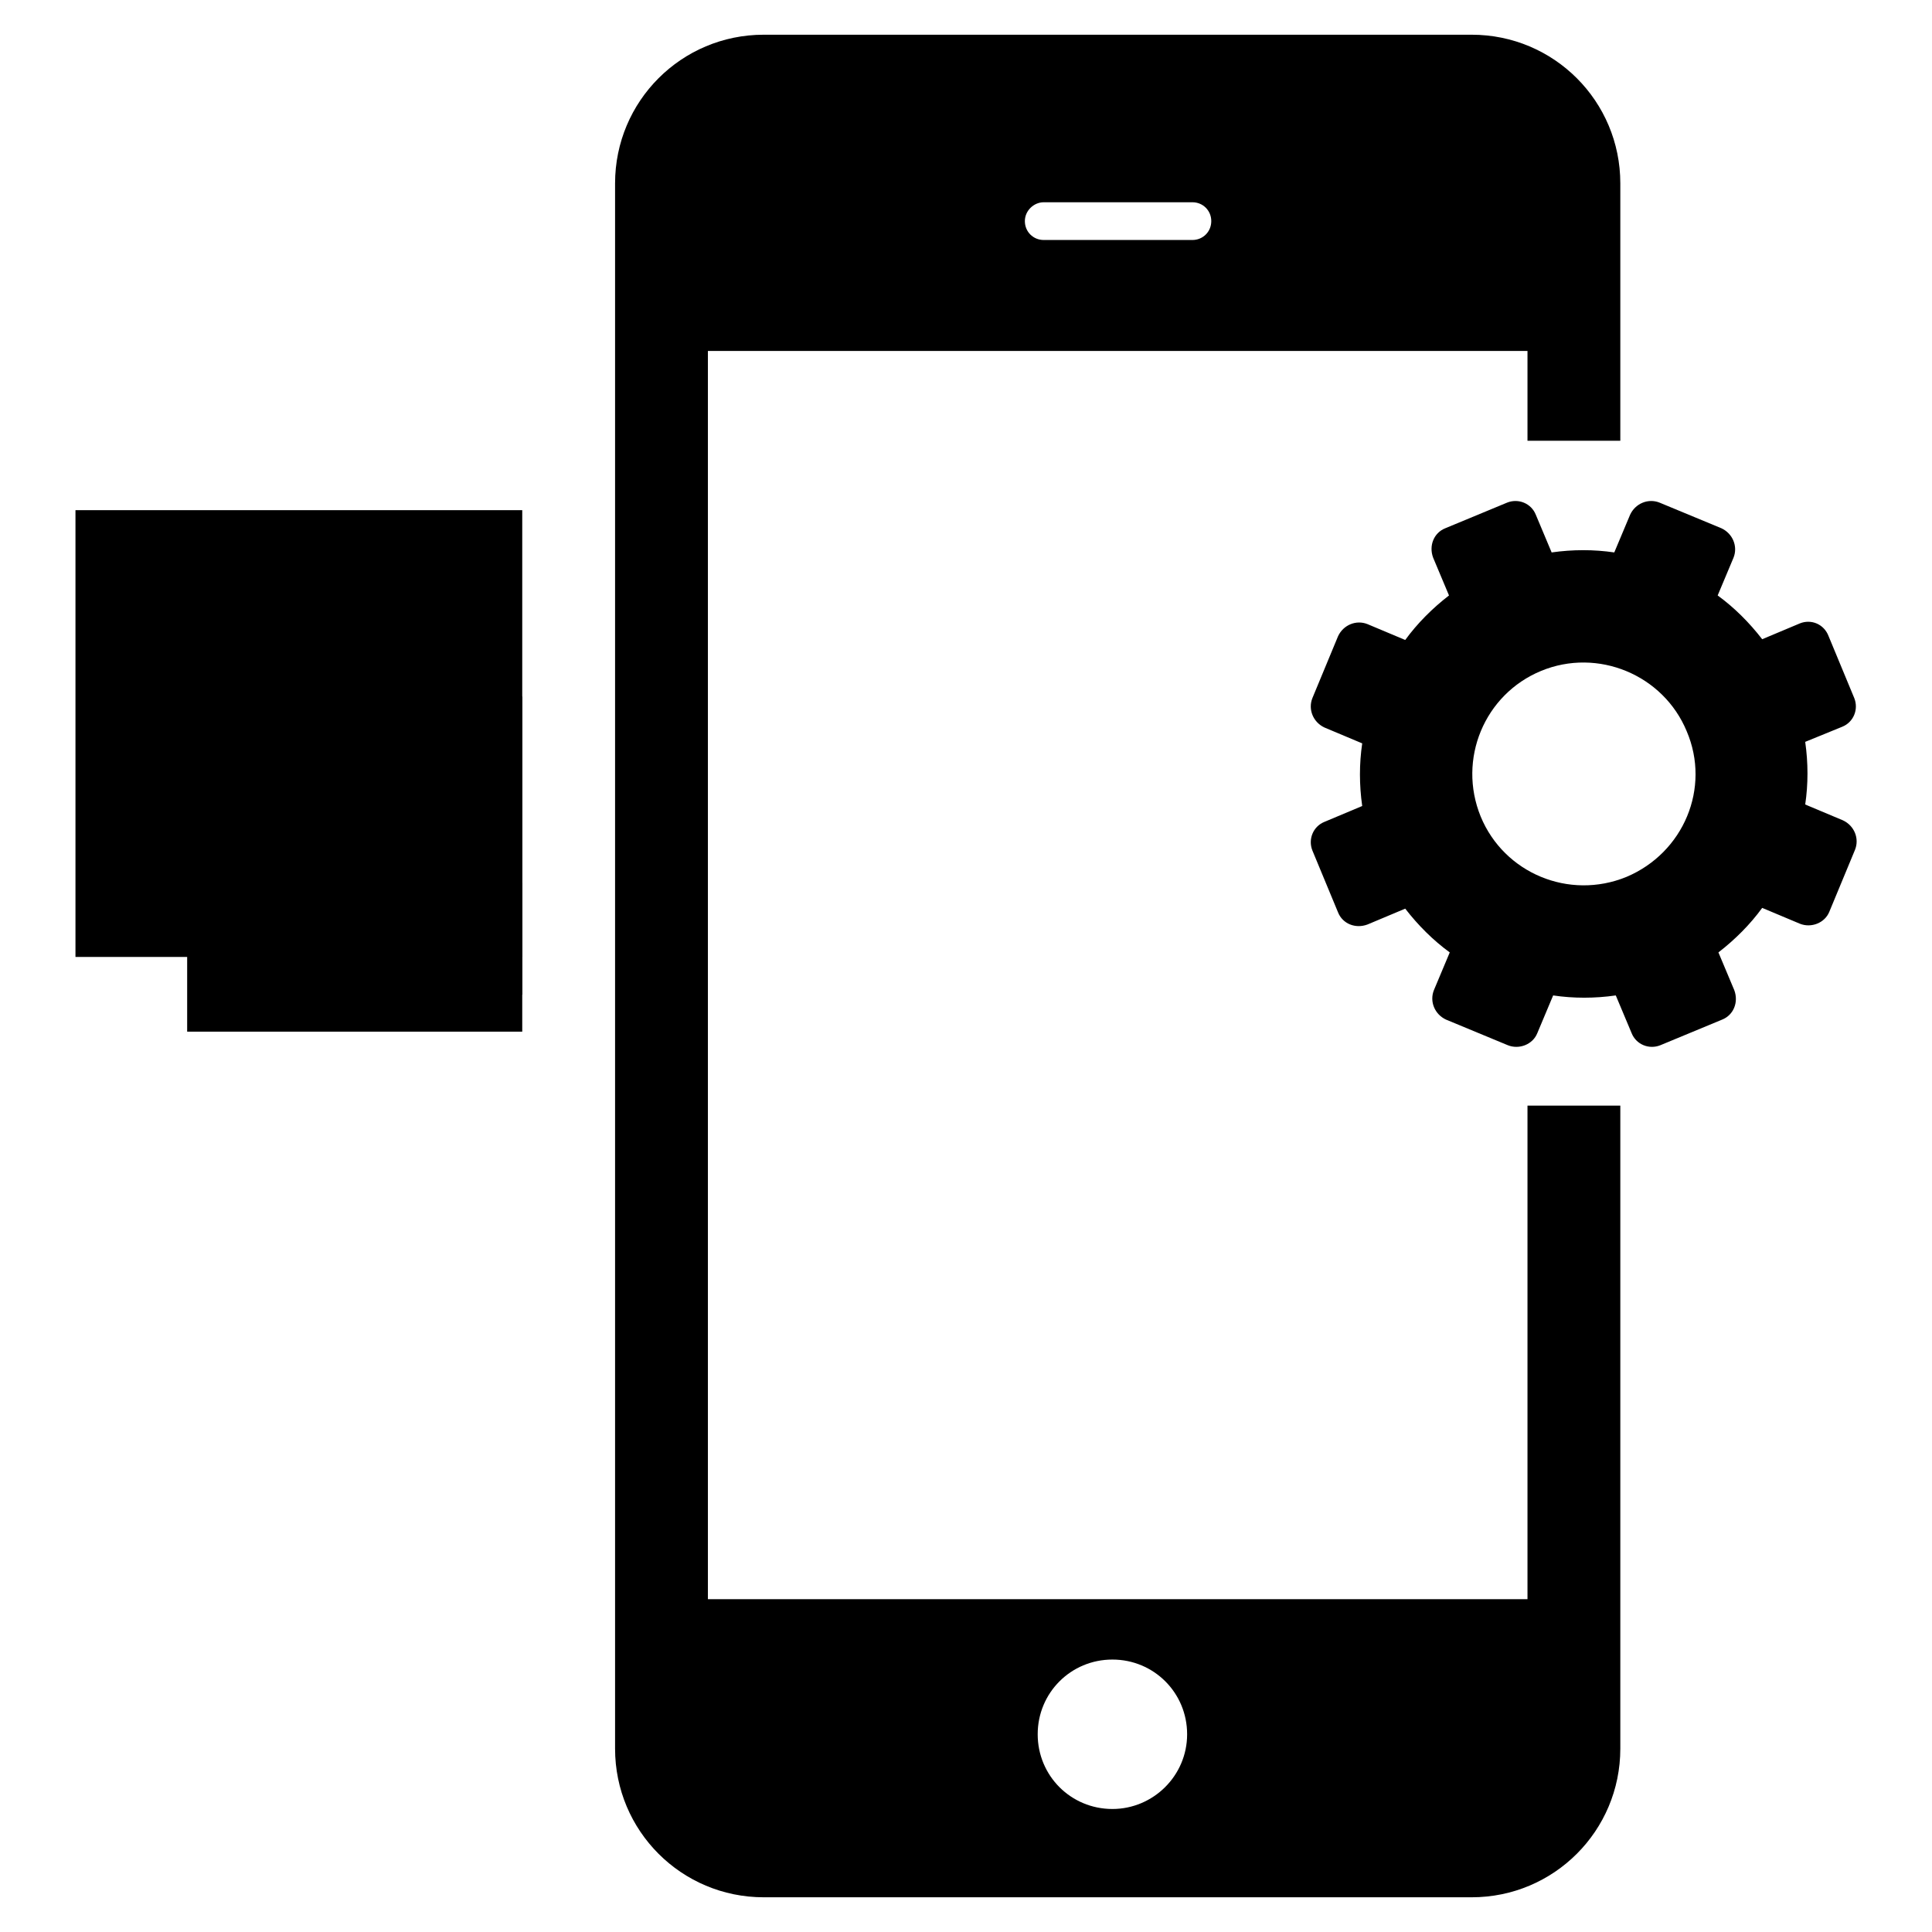
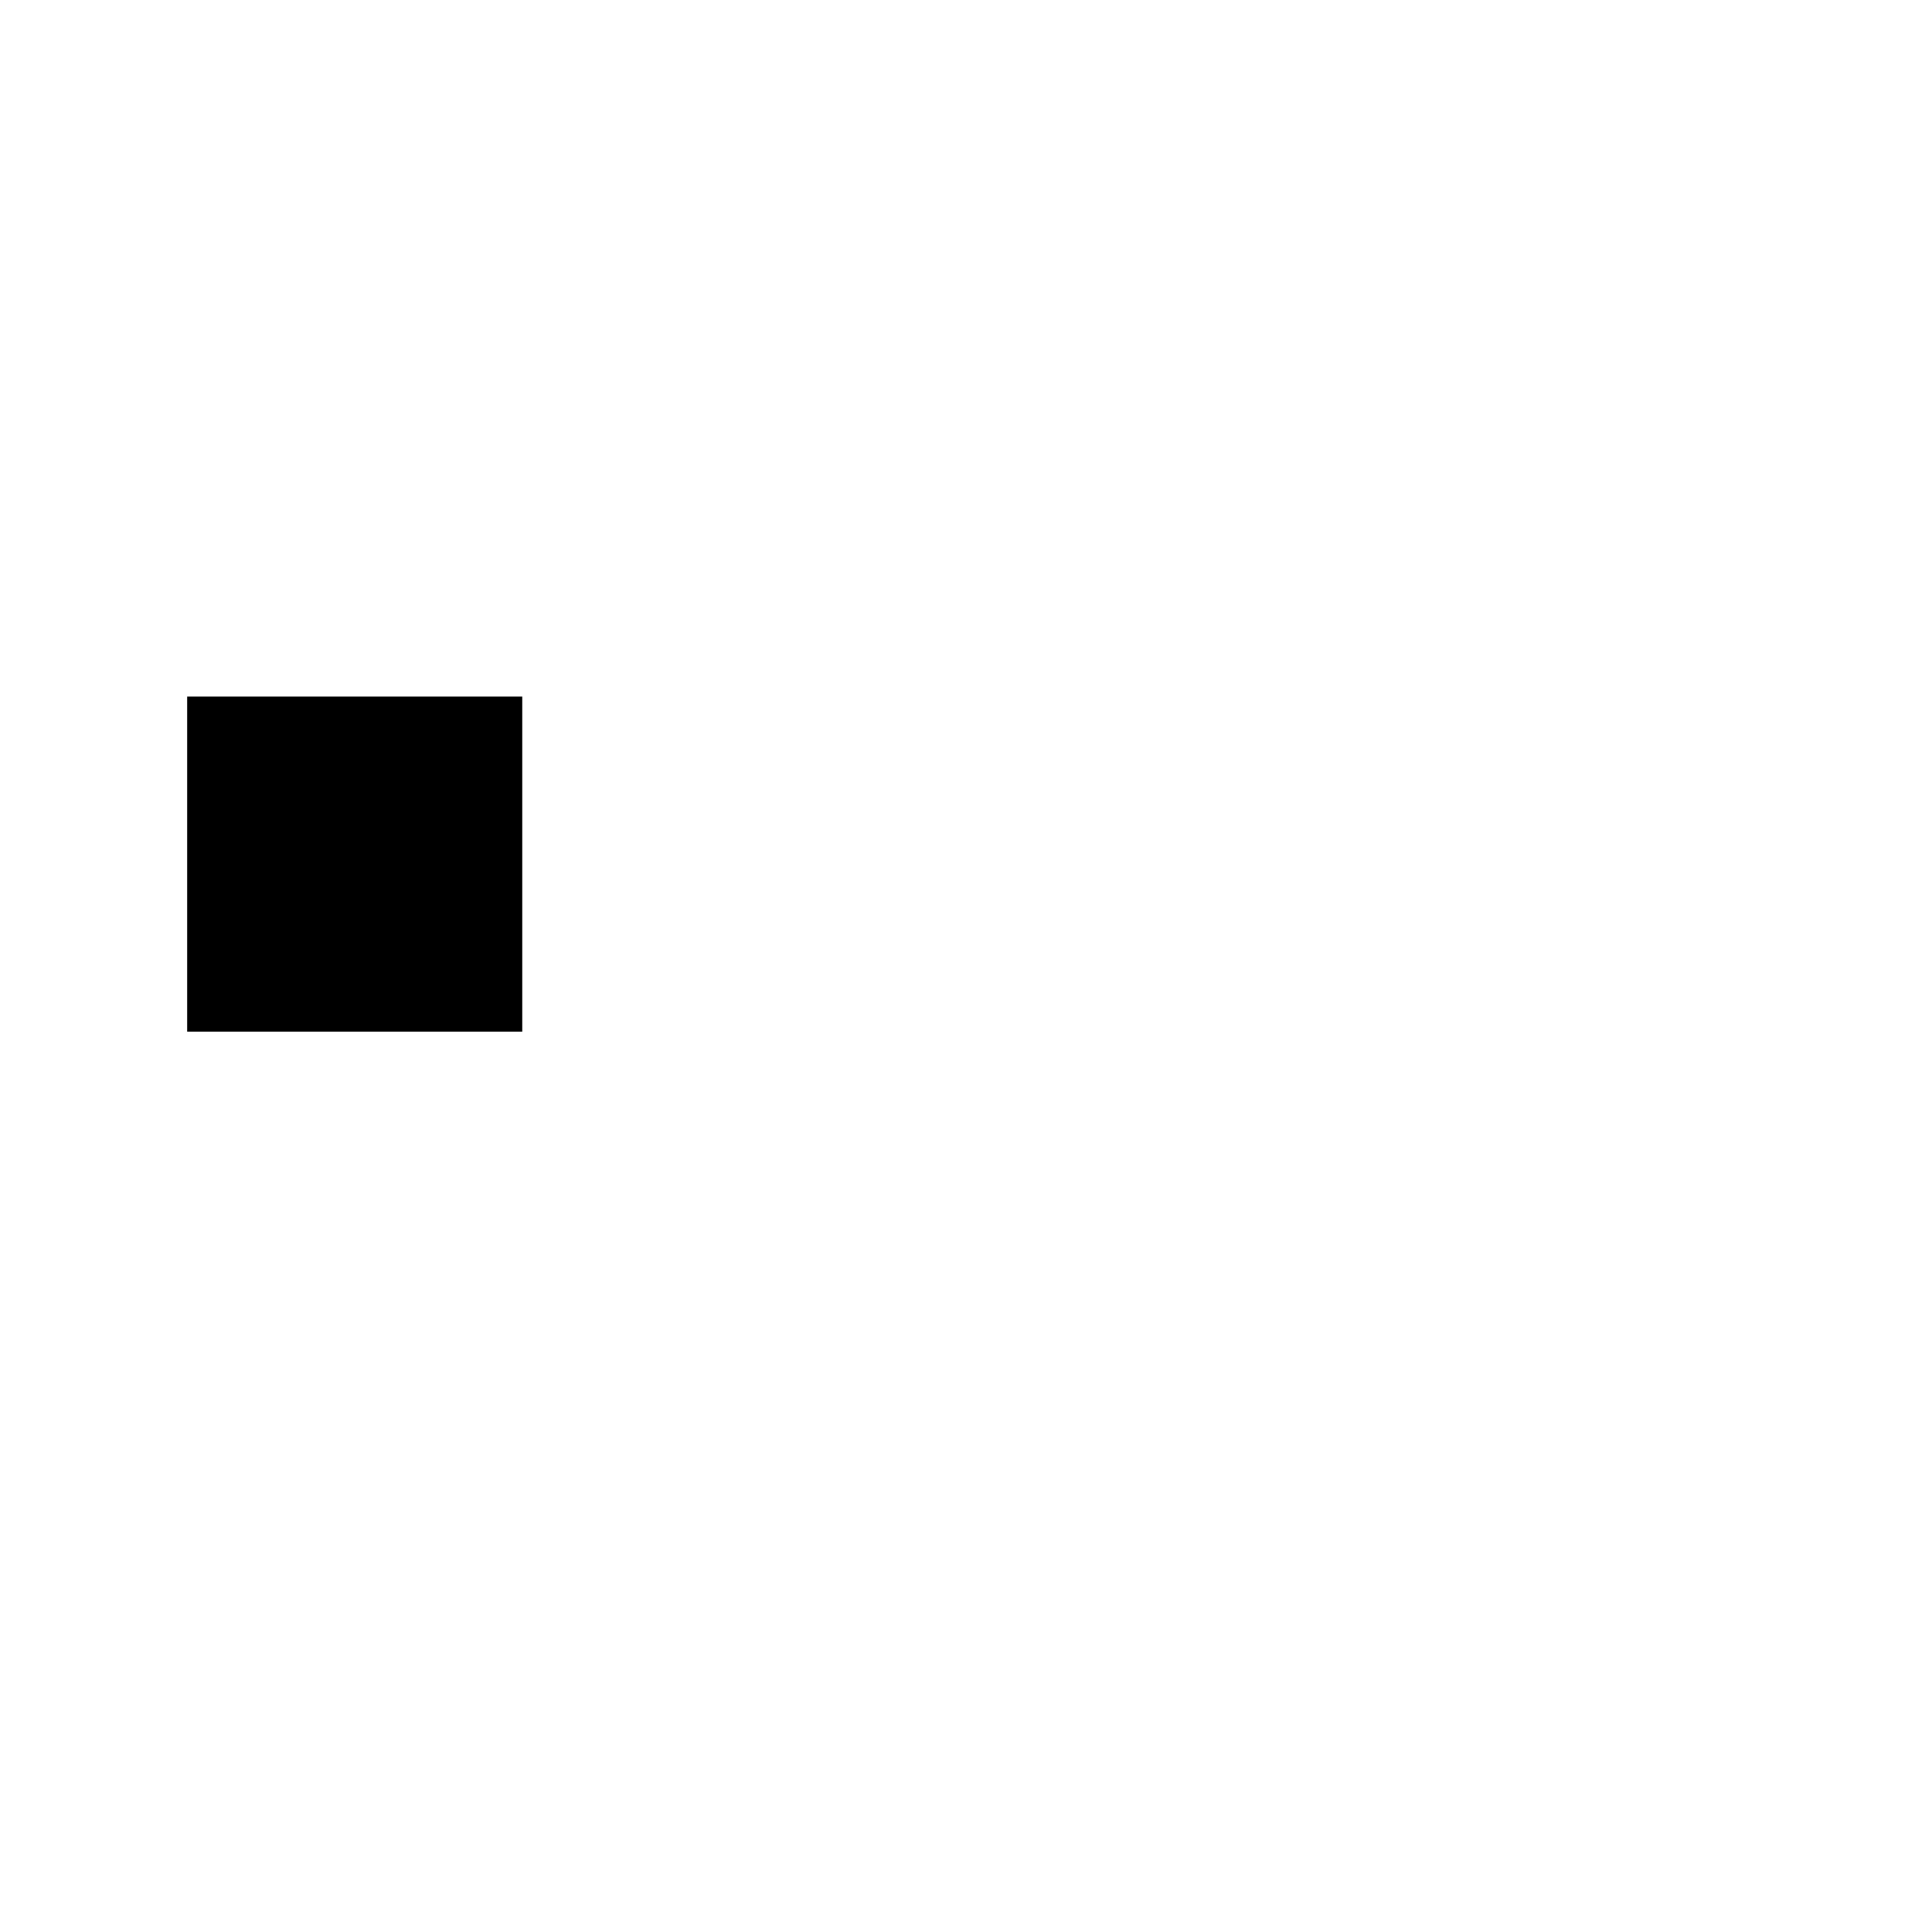
<svg xmlns="http://www.w3.org/2000/svg" version="1.1" x="0px" y="0px" viewBox="0 0 256 256" enable-background="new 0 0 256 256" xml:space="preserve">
  <g>
    <g>
      <g>
        <g>
          <g>
-             <path fill="#000000" d="M238.5,82.6l-5,2.1c-1.7-2.2-3.7-4.2-5.9-5.8l2.1-5c0.6-1.5-0.1-3.2-1.6-3.9l-8.2-3.4c-1.5-0.6-3.2,0.1-3.9,1.6l-2.1,5c-2.7-0.4-5.5-0.4-8.3,0l-2.1-5c-0.6-1.5-2.3-2.2-3.8-1.6l-8.2,3.4c-1.5,0.6-2.2,2.3-1.6,3.9l2.1,5c-2.2,1.7-4.2,3.7-5.8,5.9l-5-2.1c-1.5-0.6-3.2,0.1-3.9,1.6l-3.4,8.2c-0.6,1.5,0.1,3.2,1.6,3.9l5,2.1c-0.4,2.7-0.4,5.5,0,8.3l-5,2.1c-1.5,0.6-2.2,2.3-1.6,3.8l3.4,8.2c0.6,1.5,2.3,2.2,3.9,1.6l5-2.1c1.7,2.2,3.7,4.2,5.9,5.8l-2.1,5c-0.6,1.5,0.1,3.2,1.6,3.9l8.2,3.4c1.5,0.6,3.3-0.1,3.9-1.6l2.1-5c2.7,0.4,5.5,0.4,8.3,0l2.1,5c0.6,1.5,2.3,2.2,3.8,1.6l8.2-3.4c1.5-0.6,2.2-2.3,1.6-3.9l-2.1-5c2.2-1.7,4.2-3.7,5.8-5.9l5,2.1c1.5,0.6,3.3-0.1,3.9-1.6l3.4-8.2c0.6-1.5-0.1-3.2-1.6-3.9l-5-2.1c0.4-2.7,0.4-5.5,0-8.3l4.9-2c1.5-0.6,2.2-2.3,1.6-3.8l-3.4-8.2C241.7,82.7,240,82,238.5,82.6z M215.5,116.2c-7.6,3.1-16.2-0.5-19.3-8c-3.1-7.6,0.5-16.2,8-19.3s16.2,0.5,19.3,8C226.7,104.4,223.1,113,215.5,116.2z" />
-             <path fill="#000000" d="M202.4,146.5v65.4H93.8V46.5h108.6v11.9h12.3V24.3c0-10.9-8.8-19.7-19.7-19.7h-93.8c-10.9,0-19.7,8.8-19.7,19.7v207.4c0,10.9,8.8,19.7,19.7,19.7H195c10.9,0,19.7-8.8,19.7-19.7v-85.2H202.4z M138.3,26.8h19.7c1.4,0,2.5,1.1,2.5,2.5c0,1.4-1.1,2.5-2.5,2.5h-19.7c-1.4,0-2.5-1.1-2.5-2.5C135.8,27.9,137,26.8,138.3,26.8z M147.4,239.7c-5.5,0-9.9-4.4-9.9-9.9s4.4-9.9,9.9-9.9s9.9,4.4,9.9,9.9C157.3,235.3,152.8,239.7,147.4,239.7z" />
-           </g>
-           <path fill="#000000" d="M10 67.6h59.2v59.2h-59.2z" />
+             </g>
          <path fill="#000000" d="M24.8 92.3h44.4v44.4h-44.4z" />
-           <path fill="#000000" d="M54.4 117h14.8v14.8h-14.8z" />
        </g>
      </g>
      <g />
      <g />
      <g />
      <g />
      <g />
      <g />
      <g />
      <g />
      <g />
      <g />
      <g />
      <g />
      <g />
      <g />
      <g />
    </g>
  </g>
</svg>